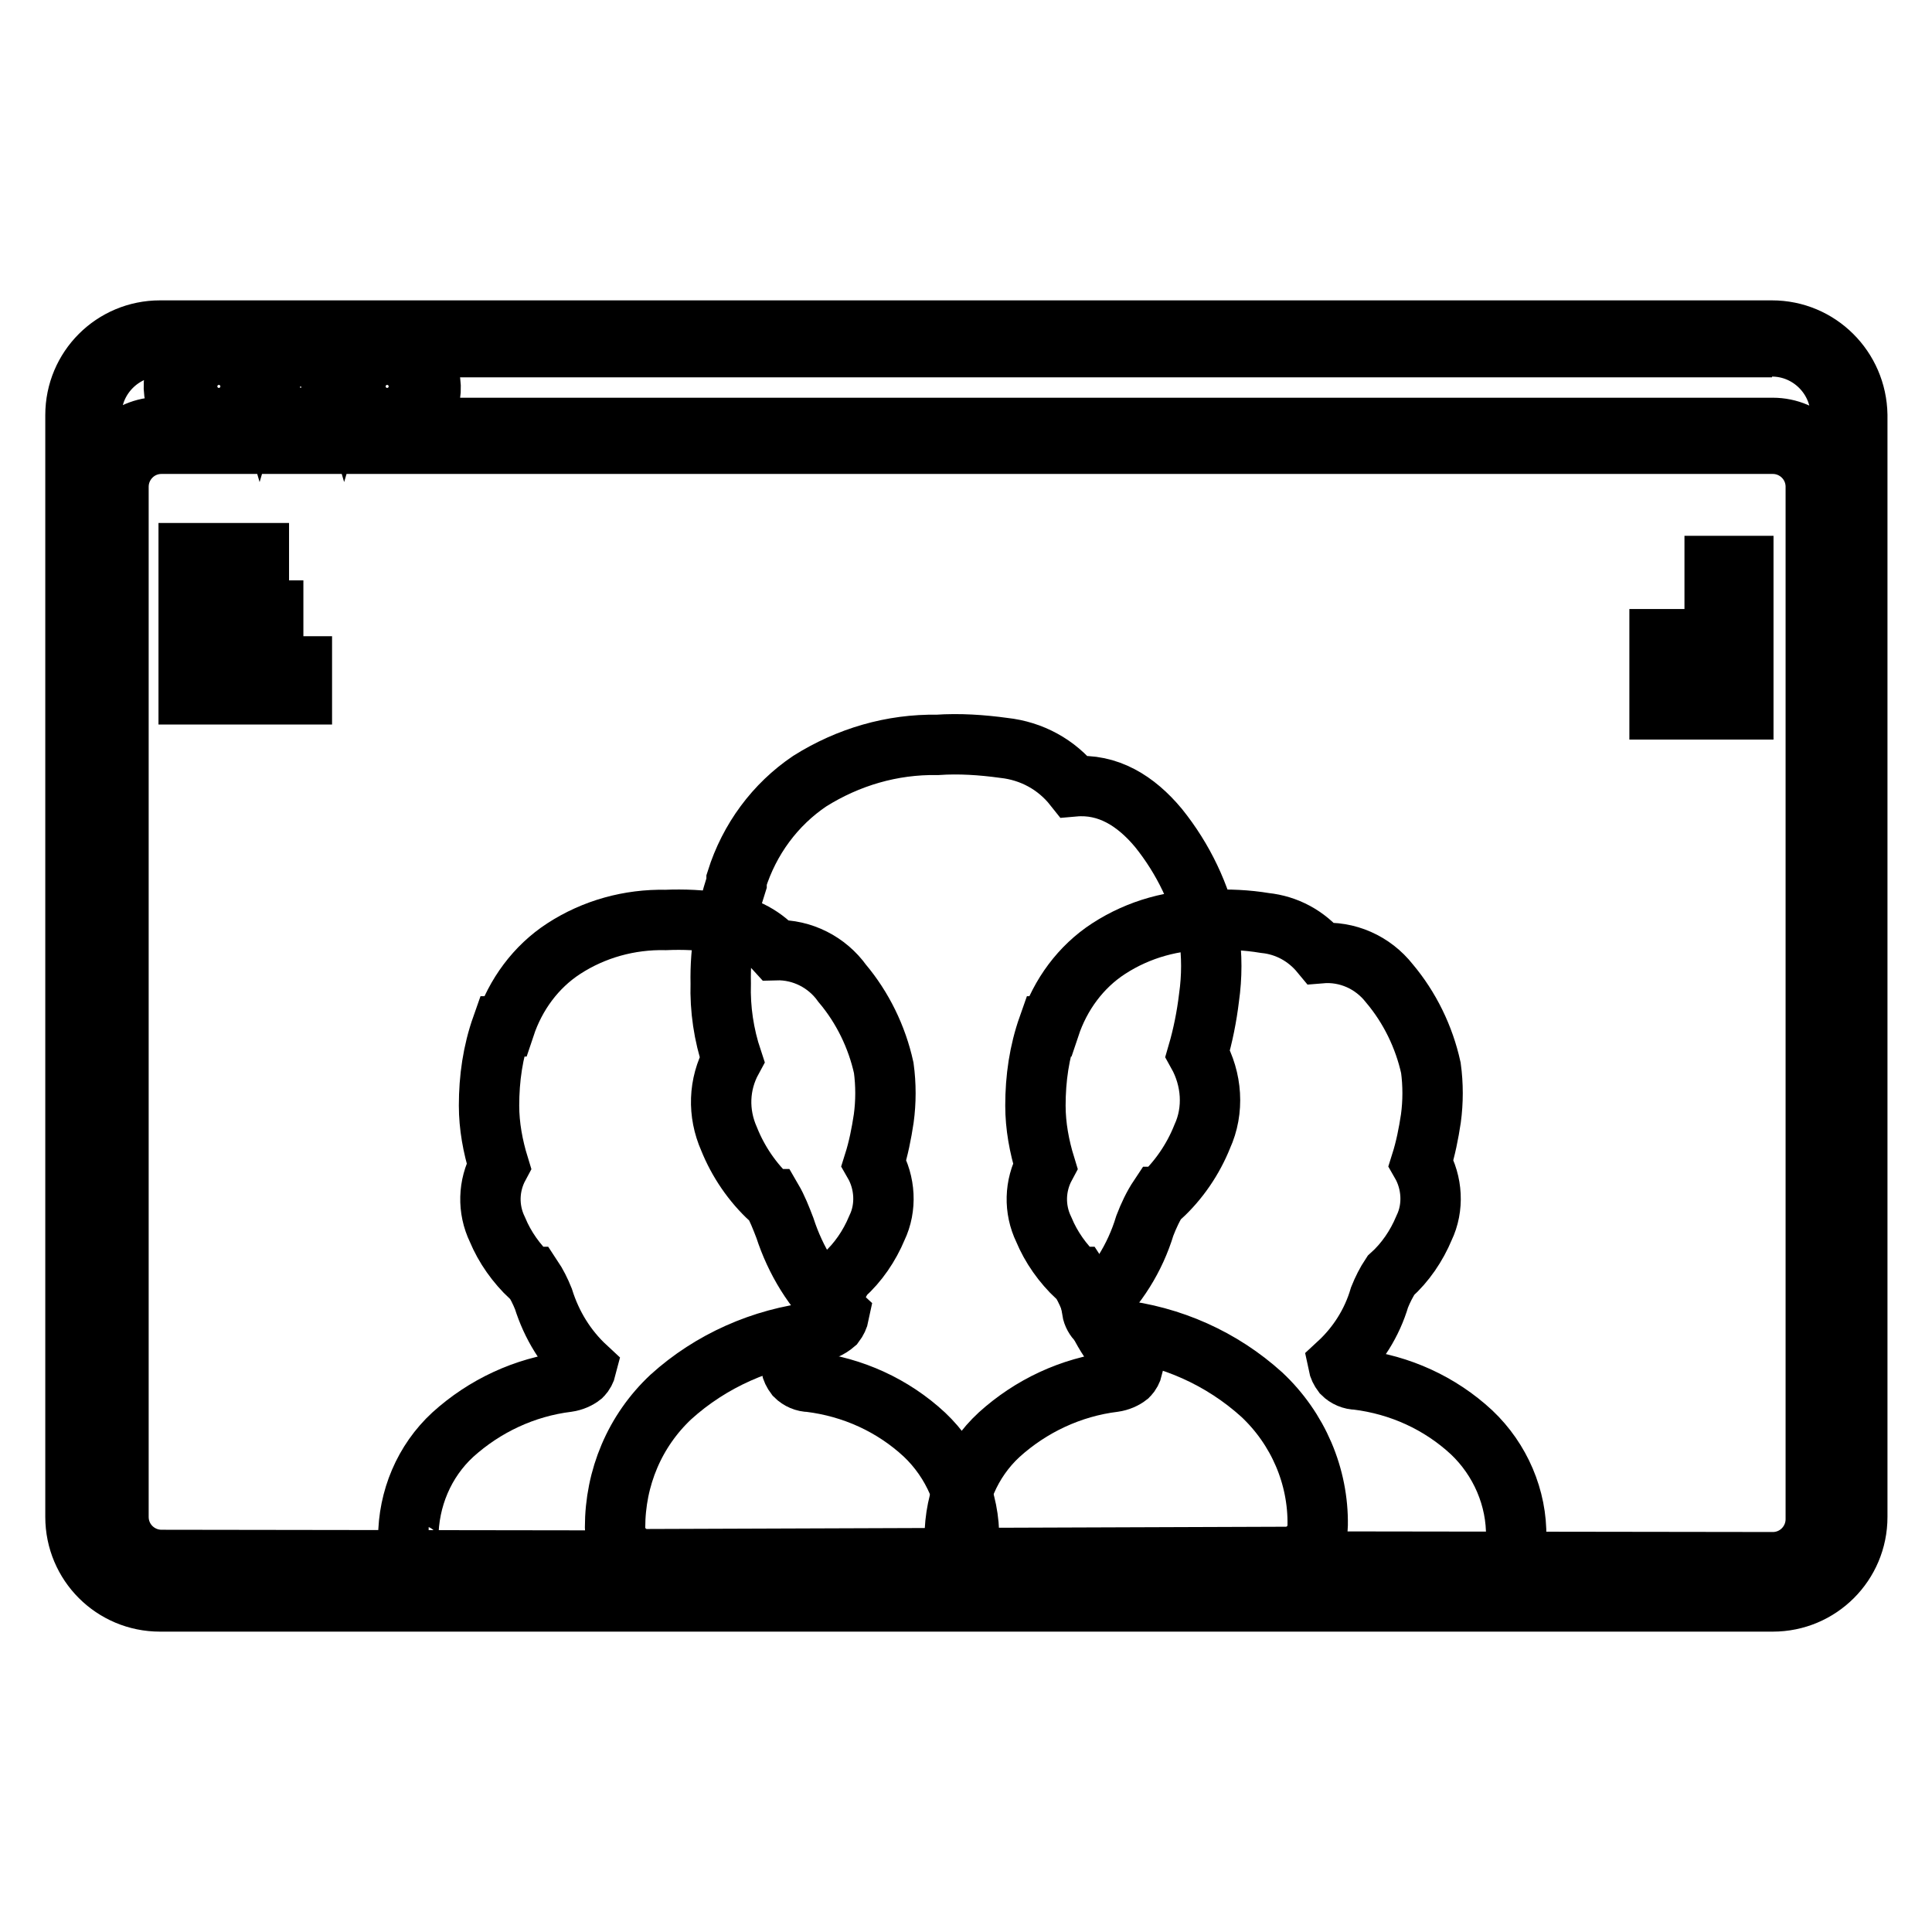
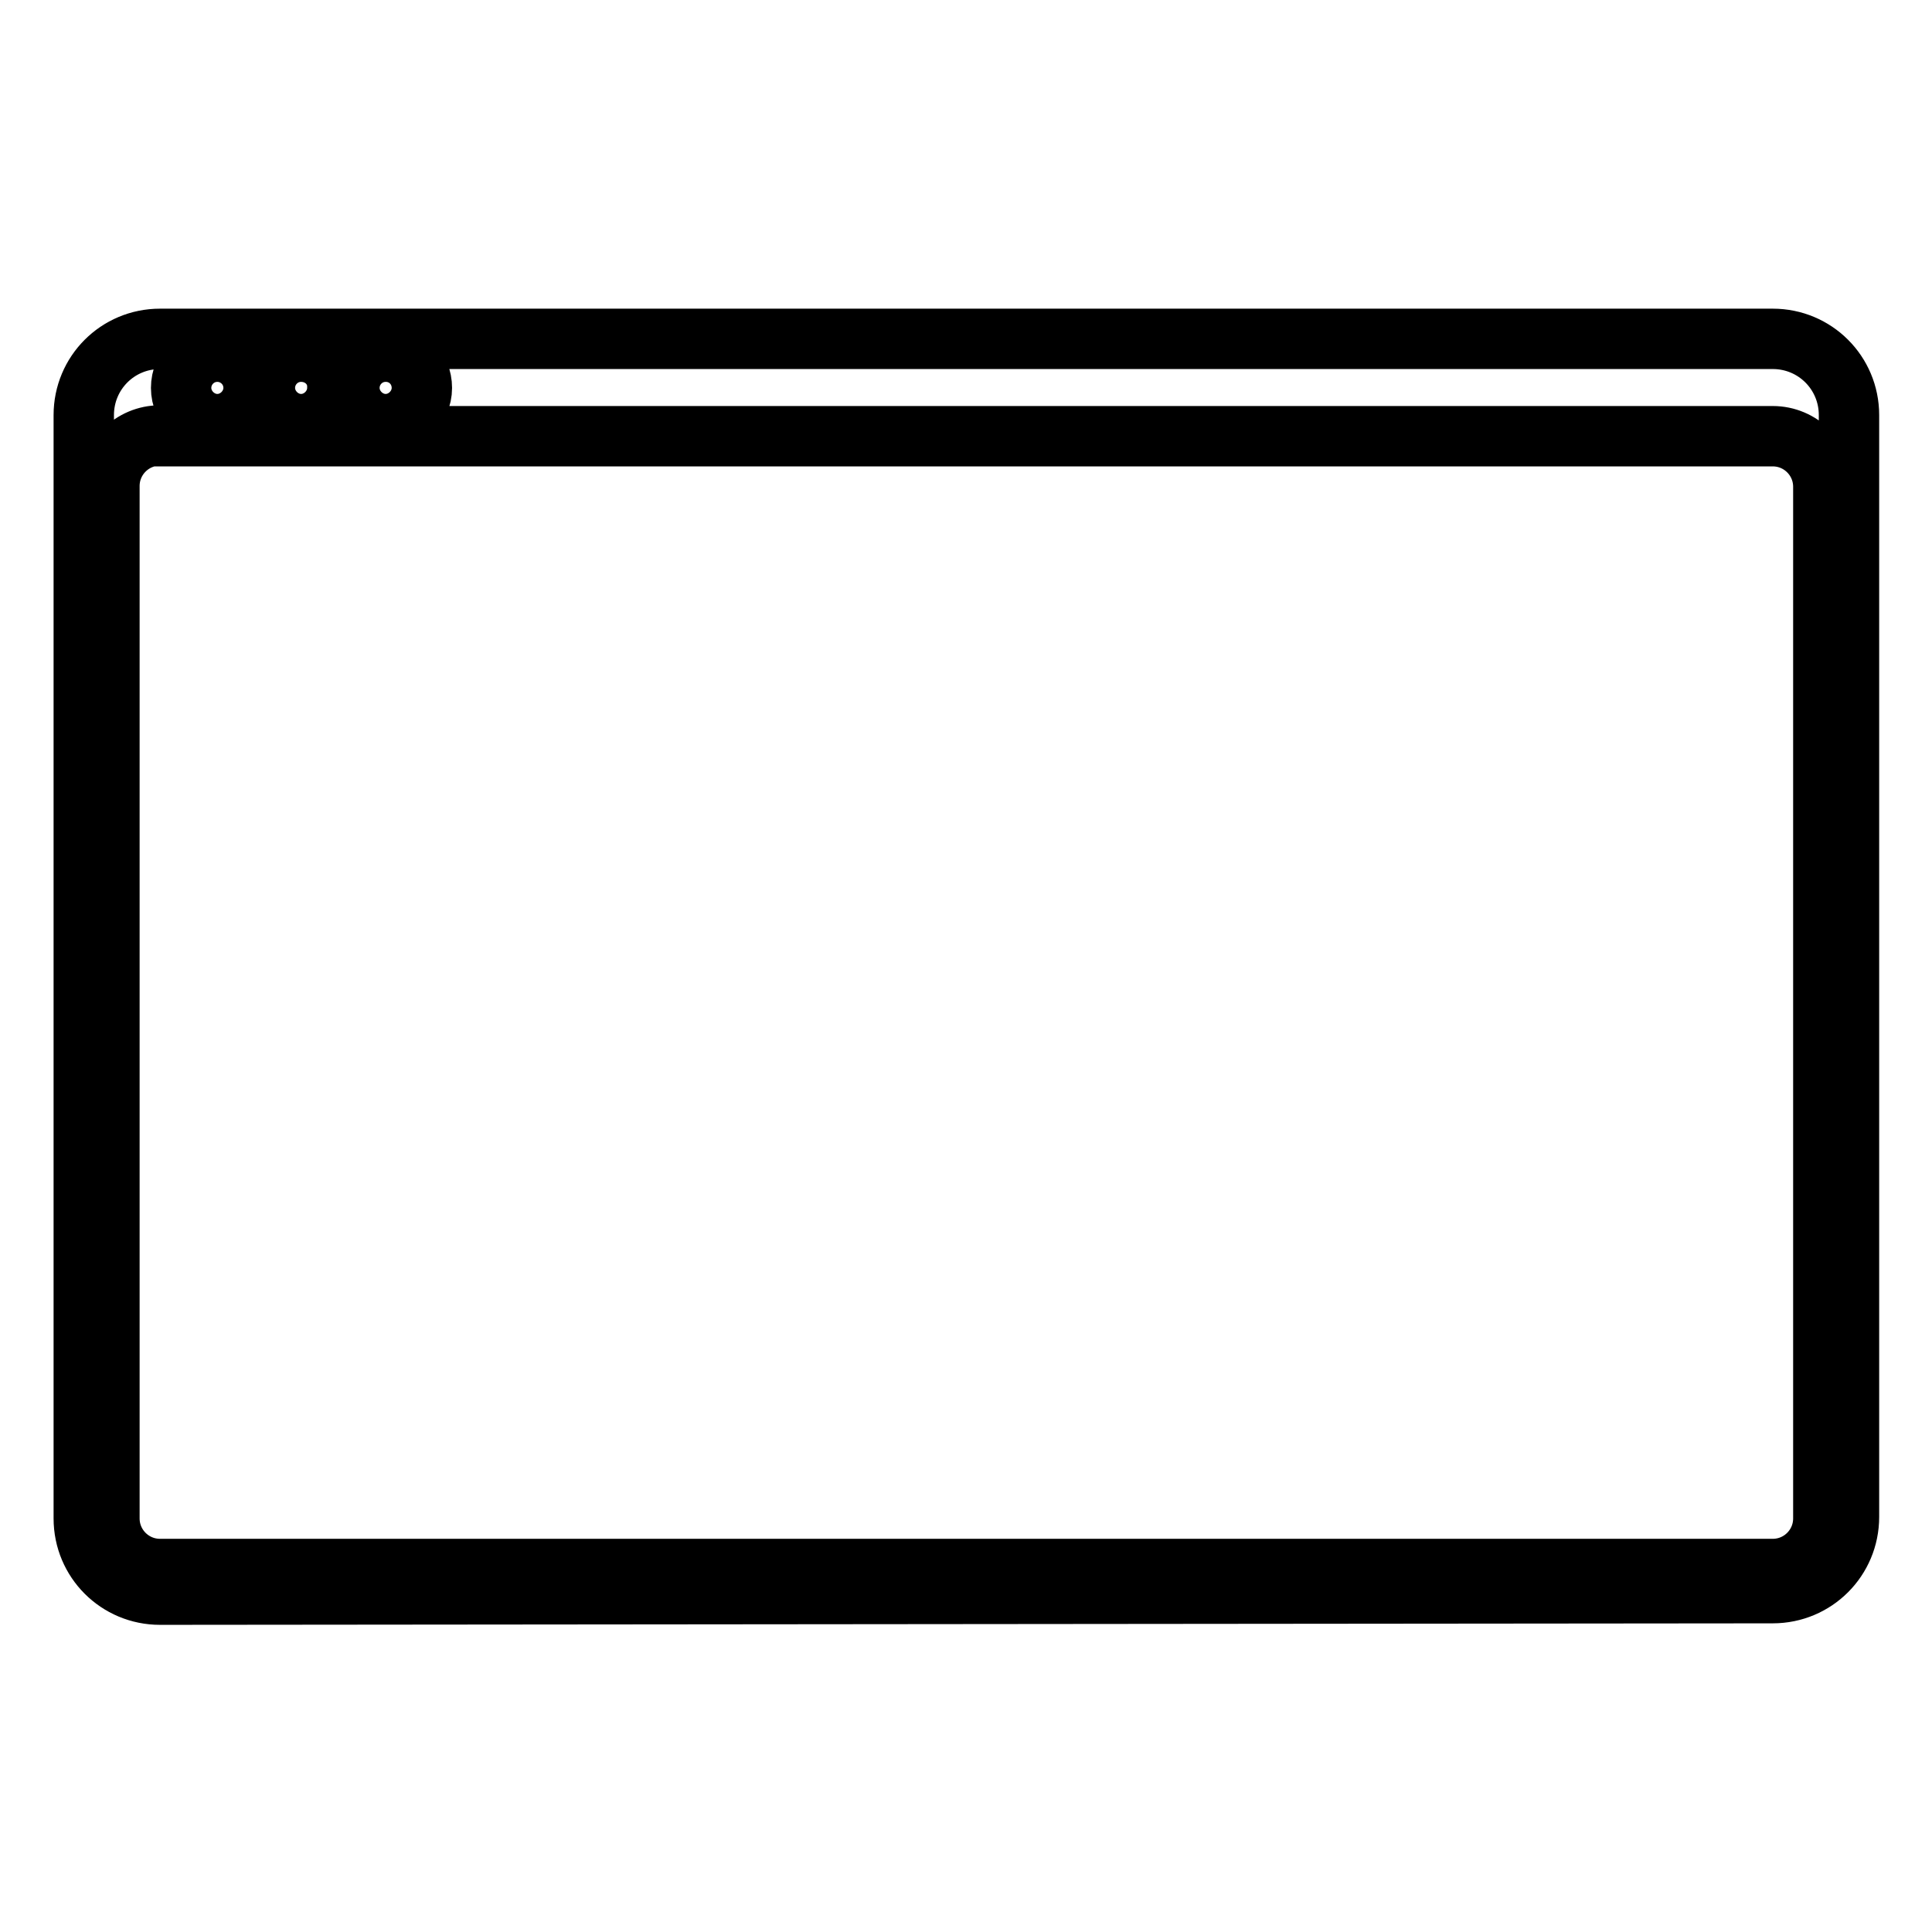
<svg xmlns="http://www.w3.org/2000/svg" version="1.1" x="0px" y="0px" viewBox="0 0 256 256" enable-background="new 0 0 256 256" xml:space="preserve">
  <g>
    <path stroke-width="8" fill-opacity="0" stroke="#000000" d="M21.2,211.3c-5.6,0-10.1-4.5-10.1-10.1l0,0V55c0-5.6,4.5-10.1,10.1-10.1h213.7c5.6,0,10.1,4.5,10.1,10.1 l0,0v146c0,5.6-4.5,10.1-10.1,10.1l0,0L21.2,211.3z M21.2,57.7c-3.7,0-6.7,3-6.7,6.7l0,0v136.8c0,3.7,3,6.7,6.7,6.7h213.7 c3.7,0,6.7-3,6.7-6.7V64.5c0-3.7-3-6.7-6.7-6.7H21.2z M51.1,46.6c-2.7,0-4.8,2.2-4.8,4.8s2.2,4.8,4.8,4.8s4.8-2.2,4.8-4.8l0,0 c0-2.6-2-4.7-4.6-4.8H51.1z M39.9,46.6c-2.7,0-4.8,2.2-4.8,4.8s2.2,4.8,4.8,4.8s4.8-2.2,4.8-4.8l0,0C44.8,48.7,42.6,46.6,39.9,46.6 z M28.8,46.6c-2.7,0-4.8,2.2-4.8,4.8s2.2,4.8,4.8,4.8s4.8-2.2,4.8-4.8l0,0C33.6,48.7,31.4,46.6,28.8,46.6z" />
-     <path stroke-width="8" fill-opacity="0" stroke="#000000" d="M234.8,45.9c5,0,9.1,4.1,9.1,9.1l0,0v146c0,5-4.1,9.1-9.1,9.1l0,0H21.2c-4.9,0-8.9-3.9-9.1-8.8V55 c0-5,4.1-9.1,9.1-9.1h5.3c-3,1.3-4.3,4.8-2.9,7.8c0.6,1.3,1.6,2.3,2.9,2.9h-5.3c-4.3,0-7.8,3.5-7.8,7.8l0,0v136.8 c0,4.3,3.5,7.8,7.8,7.8h213.7c4.3,0,7.8-3.5,7.8-7.8V64.5c0-4.3-3.5-7.8-7.8-7.8H53.6c3-1.3,4.3-4.8,2.9-7.8 c-0.6-1.3-1.6-2.3-2.9-2.9H234.8 M49,45.9c-1.6,0.7-2.9,2.1-3.4,3.8c-0.5-1.7-1.7-3.1-3.4-3.8H49 M37.8,45.9 c-1.6,0.7-2.9,2.1-3.4,3.8c-0.5-1.7-1.7-3.1-3.4-3.8H37.8 M45.8,52.9c0.5,1.7,1.7,3.1,3.4,3.8h-7c1.6-0.7,2.9-2.1,3.4-3.8  M34.4,52.9c0.5,1.7,1.7,3.1,3.4,3.8h-6.7C32.7,56,33.9,54.6,34.4,52.9 M234.8,43.8H21.2C15,43.8,10,48.8,10,55v146 c0,6.2,5,11.2,11.2,11.2l0,0h213.7c6.2,0,11.2-5,11.2-11.2l0,0V55C246,48.8,241,43.8,234.8,43.8L234.8,43.8L234.8,43.8z M51.3,55 c-2.1,0-3.8-1.7-3.8-3.8s1.7-3.8,3.8-3.8c2.1,0,3.8,1.7,3.8,3.8l0,0C55.1,53.3,53.4,55,51.3,55z M40.1,55c-2.1,0.1-3.9-1.5-4-3.6 s1.5-3.9,3.6-4c2.1-0.1,3.9,1.5,4,3.6c0,0.1,0,0.3,0,0.4c0,2.1-1.7,3.8-3.8,3.8L40.1,55z M29,55c-2.1,0-3.8-1.7-3.8-3.8 s1.7-3.8,3.8-3.8s3.8,1.7,3.8,3.8l0,0C32.8,53.3,31.1,55,29,55z M21.4,206.7c-3.1,0-5.7-2.5-5.7-5.7V64.5c0-3.1,2.5-5.7,5.7-5.7 l0,0h213.5c3.1,0,5.7,2.5,5.7,5.7v136.8c0,3.1-2.5,5.7-5.7,5.7L21.4,206.7z" />
-     <path stroke-width="8" fill-opacity="0" stroke="#000000" d="M56.8,206.3c-1.7,0-2.7-0.6-2.7-2.5c0-5.2,2.1-10.2,5.9-13.7c4.2-3.8,9.5-6.3,15.2-7 c0.7-0.1,1.4-0.4,1.9-0.8c0.3-0.3,0.5-0.7,0.6-1.1c-2.7-2.5-4.6-5.6-5.7-9.1c-0.4-1-0.9-2-1.5-2.9h-0.2c-1.9-1.8-3.4-3.9-4.4-6.3 c-1.3-2.7-1.2-5.8,0.2-8.4c-0.8-2.6-1.3-5.3-1.3-8c0-3.6,0.5-7.1,1.7-10.5h0.4c1.4-4.2,4.1-7.9,7.8-10.3c4-2.6,8.7-3.9,13.5-3.8 c2.4-0.1,4.8,0,7.2,0.4c2.8,0.2,5.5,1.5,7.4,3.6c3.5-0.1,6.8,1.6,8.8,4.4c2.7,3.2,4.6,7.1,5.5,11.2c0.3,2.2,0.3,4.5,0,6.7 c-0.3,2-0.7,4-1.3,5.9c1.5,2.6,1.7,5.9,0.4,8.6c-1,2.4-2.5,4.6-4.4,6.3c-0.6,0.9-1.1,1.9-1.5,2.9c-1,3.4-2.9,6.6-5.5,9.1 c0.1,0.5,0.3,0.9,0.6,1.3c0.5,0.5,1.2,0.8,1.9,0.8c5.7,0.7,11,3.1,15.2,7c3.8,3.6,6,8.7,5.9,13.9c0,1.9-0.6,2.5-2.3,2.5" />
-     <path stroke-width="8" fill-opacity="0" stroke="#000000" d="M129.9,206.3c-1.7,0-3.4-0.6-3.4-2.5c0-5.2,2.1-10.2,5.9-13.7c4.2-3.8,9.5-6.3,15.2-7 c0.7-0.1,1.4-0.4,1.9-0.8c0.3-0.3,0.5-0.7,0.6-1.1c-2.7-2.5-4.6-5.6-5.7-9.1c-0.4-1-0.9-2-1.5-2.9h-0.2c-1.9-1.8-3.4-3.9-4.4-6.3 c-1.3-2.7-1.2-5.8,0.2-8.4c-0.8-2.6-1.3-5.3-1.3-8c0-3.6,0.5-7.1,1.7-10.5h0.2c1.4-4.2,4.1-7.9,7.8-10.3c4-2.6,8.7-3.9,13.5-3.8 c2.4-0.1,4.8,0,7.2,0.4c2.9,0.3,5.5,1.7,7.4,4c3.5-0.3,6.9,1.2,9.1,4c2.7,3.2,4.6,7.1,5.5,11.2c0.3,2.2,0.3,4.5,0,6.7 c-0.3,2-0.7,4-1.3,5.9c1.5,2.6,1.7,5.9,0.4,8.6c-1,2.4-2.5,4.6-4.4,6.3c-0.6,0.9-1.1,1.9-1.5,2.9c-1,3.4-2.9,6.4-5.5,8.8 c0.1,0.5,0.3,0.9,0.6,1.3c0.5,0.5,1.2,0.8,1.9,0.8c5.7,0.7,11,3.1,15.2,7c3.8,3.6,6,8.7,5.9,13.9c0,1.9-1.9,2.5-3.8,2.5" />
-     <path stroke-width="8" fill-opacity="0" stroke="#000000" d="M170.4,206.3c2.3,0,4.2-1.9,4.2-4.2c0.1-6.5-2.6-12.8-7.4-17.3c-5.3-4.8-12-7.8-19.2-8.6 c-0.9-0.1-1.8-0.4-2.5-1.1c-0.4-0.4-0.7-0.9-0.8-1.5c3.3-3.1,5.7-6.9,7-11.2c0.5-1.3,1.1-2.6,1.9-3.8h0.2c2.4-2.2,4.3-5,5.5-8 c1.6-3.5,1.3-7.6-0.6-11c0.7-2.4,1.2-4.9,1.5-7.4c0.4-2.8,0.4-5.6,0-8.4c-1.1-5.2-3.4-10-6.7-14.1c-3-3.6-6.7-5.9-11.2-5.5 c-2.3-2.9-5.6-4.7-9.3-5.1c-2.9-0.4-5.9-0.6-8.8-0.4c-6-0.1-11.8,1.6-16.9,4.8c-4.6,3.1-8,7.7-9.7,13.1v0.4 c-1.4,4.3-2.2,8.8-2.1,13.3c-0.1,3.4,0.4,6.8,1.5,10.1c-1.8,3.3-1.9,7.1-0.4,10.5c1.2,3,3.1,5.8,5.5,8h0.2c0.7,1.2,1.2,2.5,1.7,3.8 c1.4,4.3,3.8,8.3,7.2,11.4c-0.1,0.5-0.3,0.9-0.6,1.3c-0.7,0.6-1.6,1-2.5,1.1c-7.1,0.8-13.9,3.8-19.2,8.6 c-4.8,4.5-7.4,10.7-7.4,17.3c0,2.3,1.9,4.2,4.2,4.2L170.4,206.3z M25,73.3h9.3v3.8H25V73.3z M25,80.9h11.2v3.8H25V80.9z M25,88.3 h15V92H25V88.3z M227.2,94V81.1h3.8V94H227.2z M219.9,94v-9.3h3.8V94H219.9z M227.2,78.6V75h3.8v3.6H227.2z" />
  </g>
</svg>